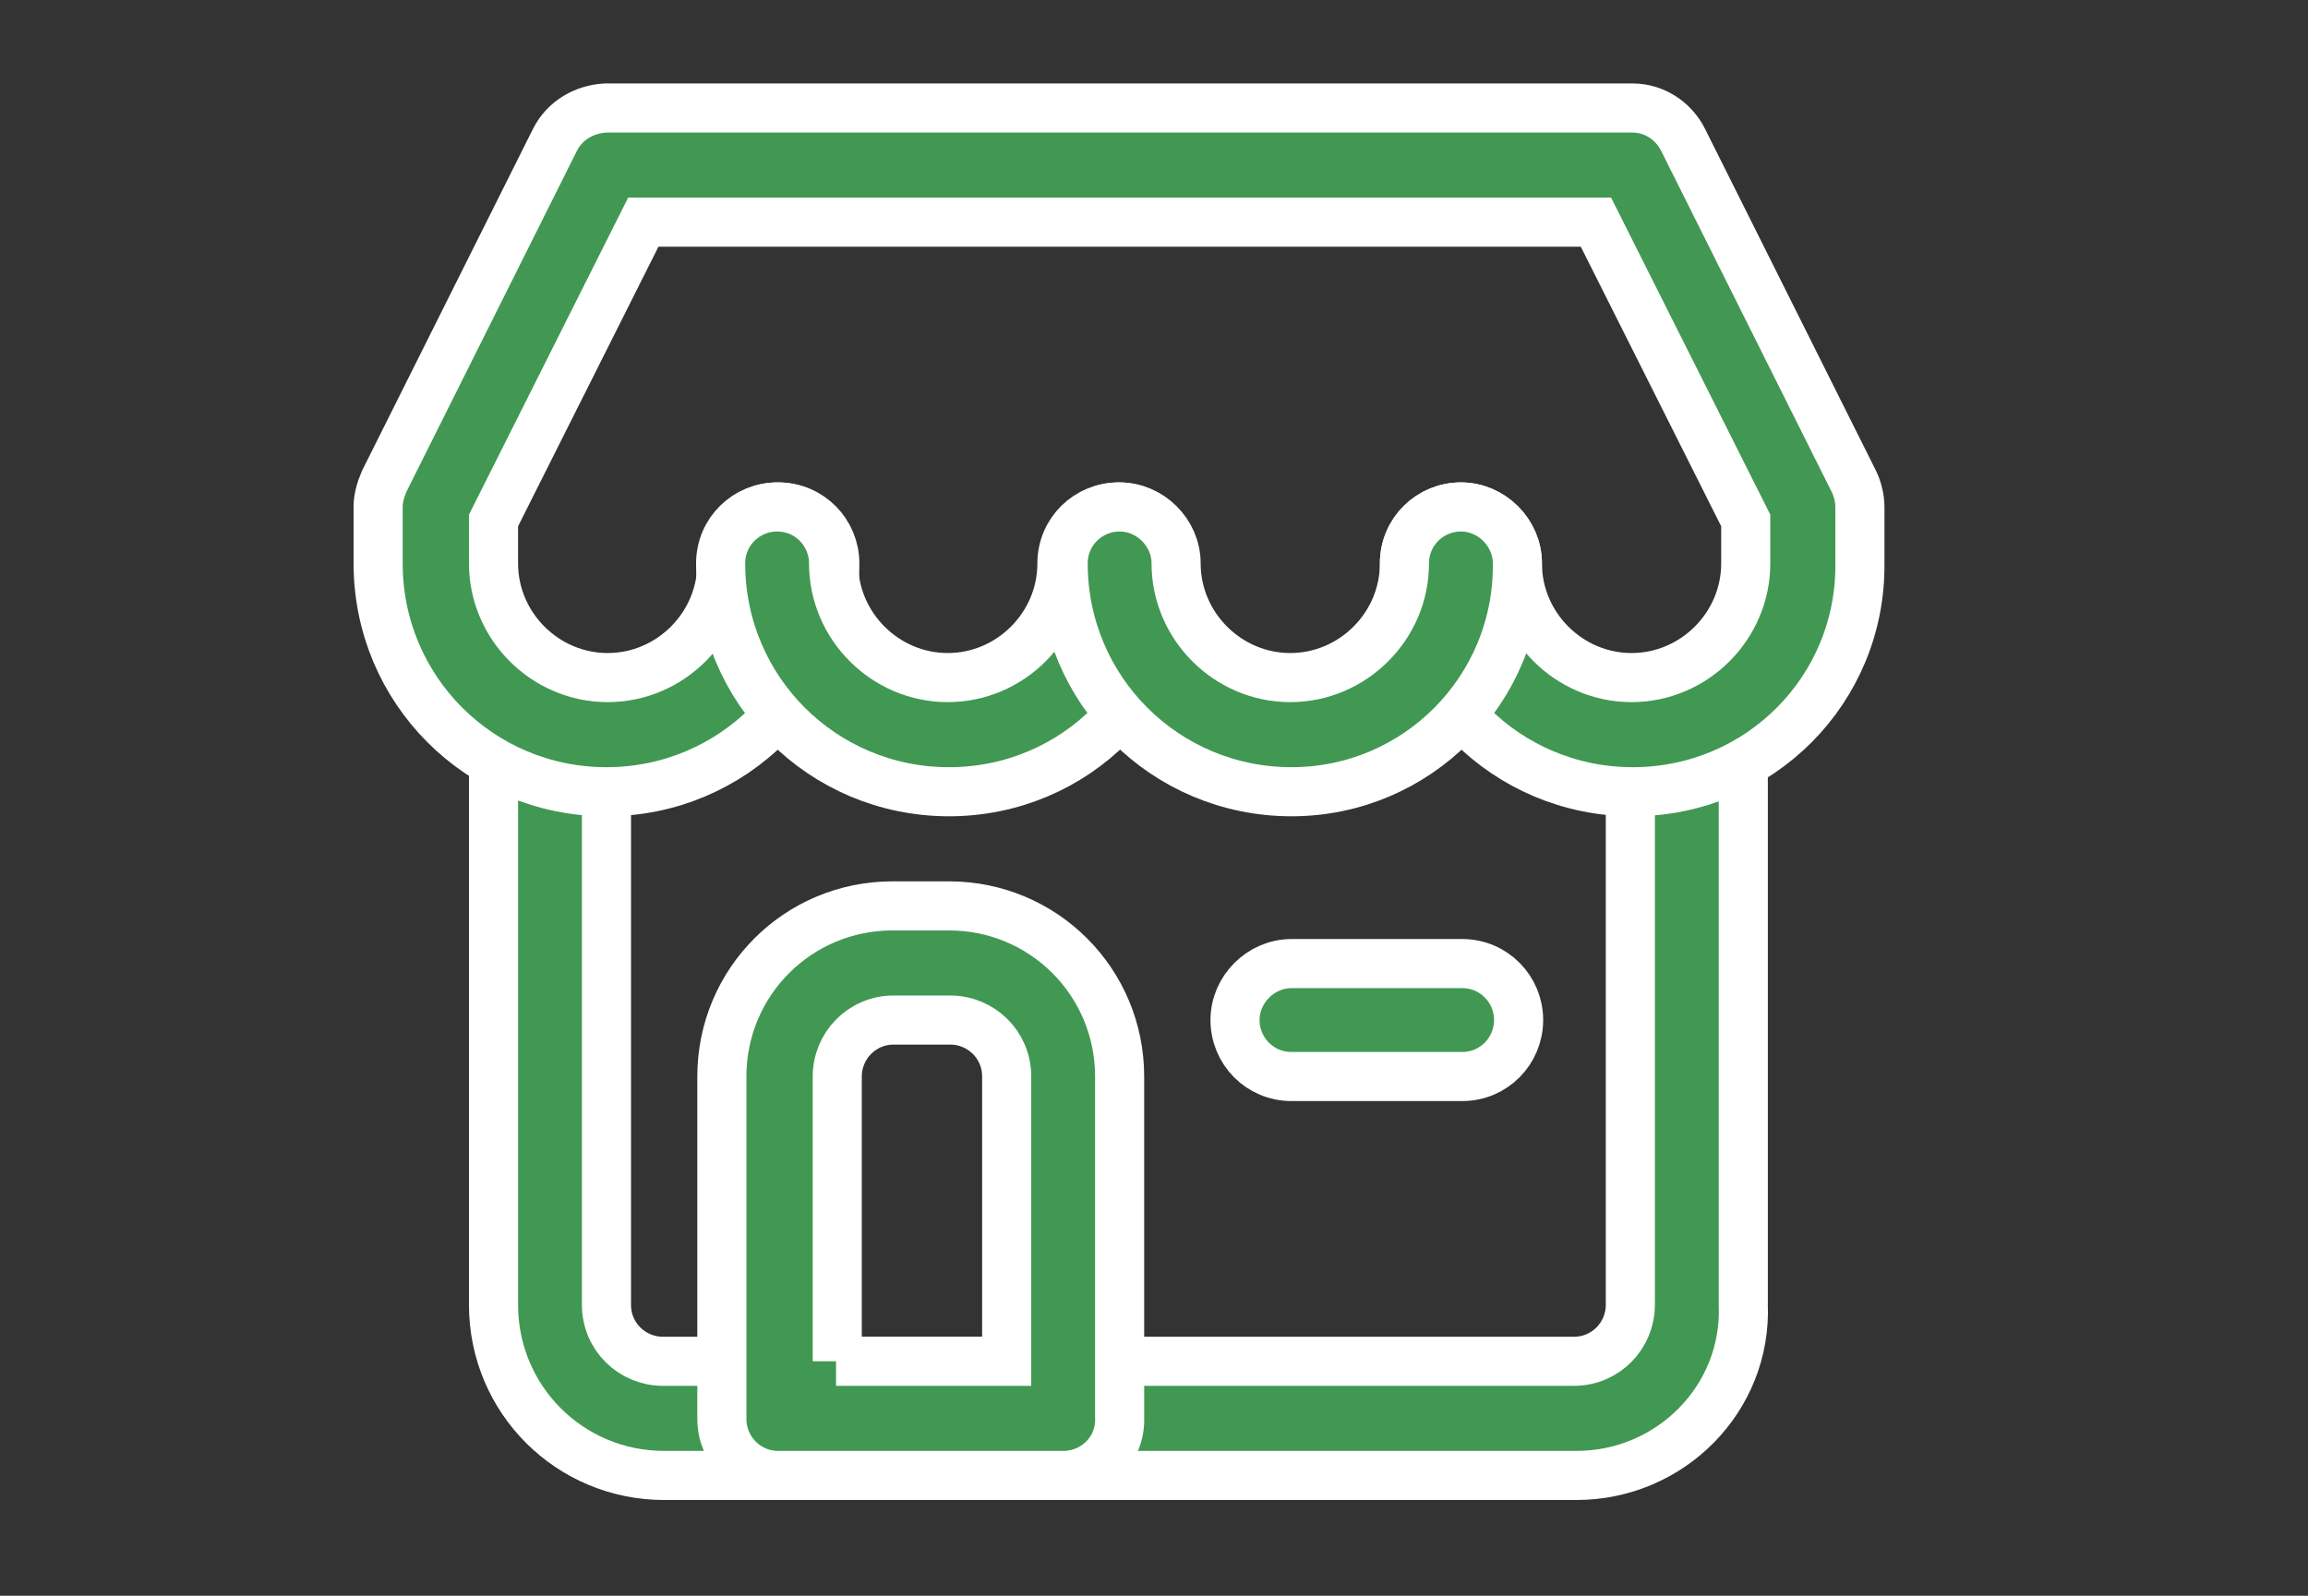
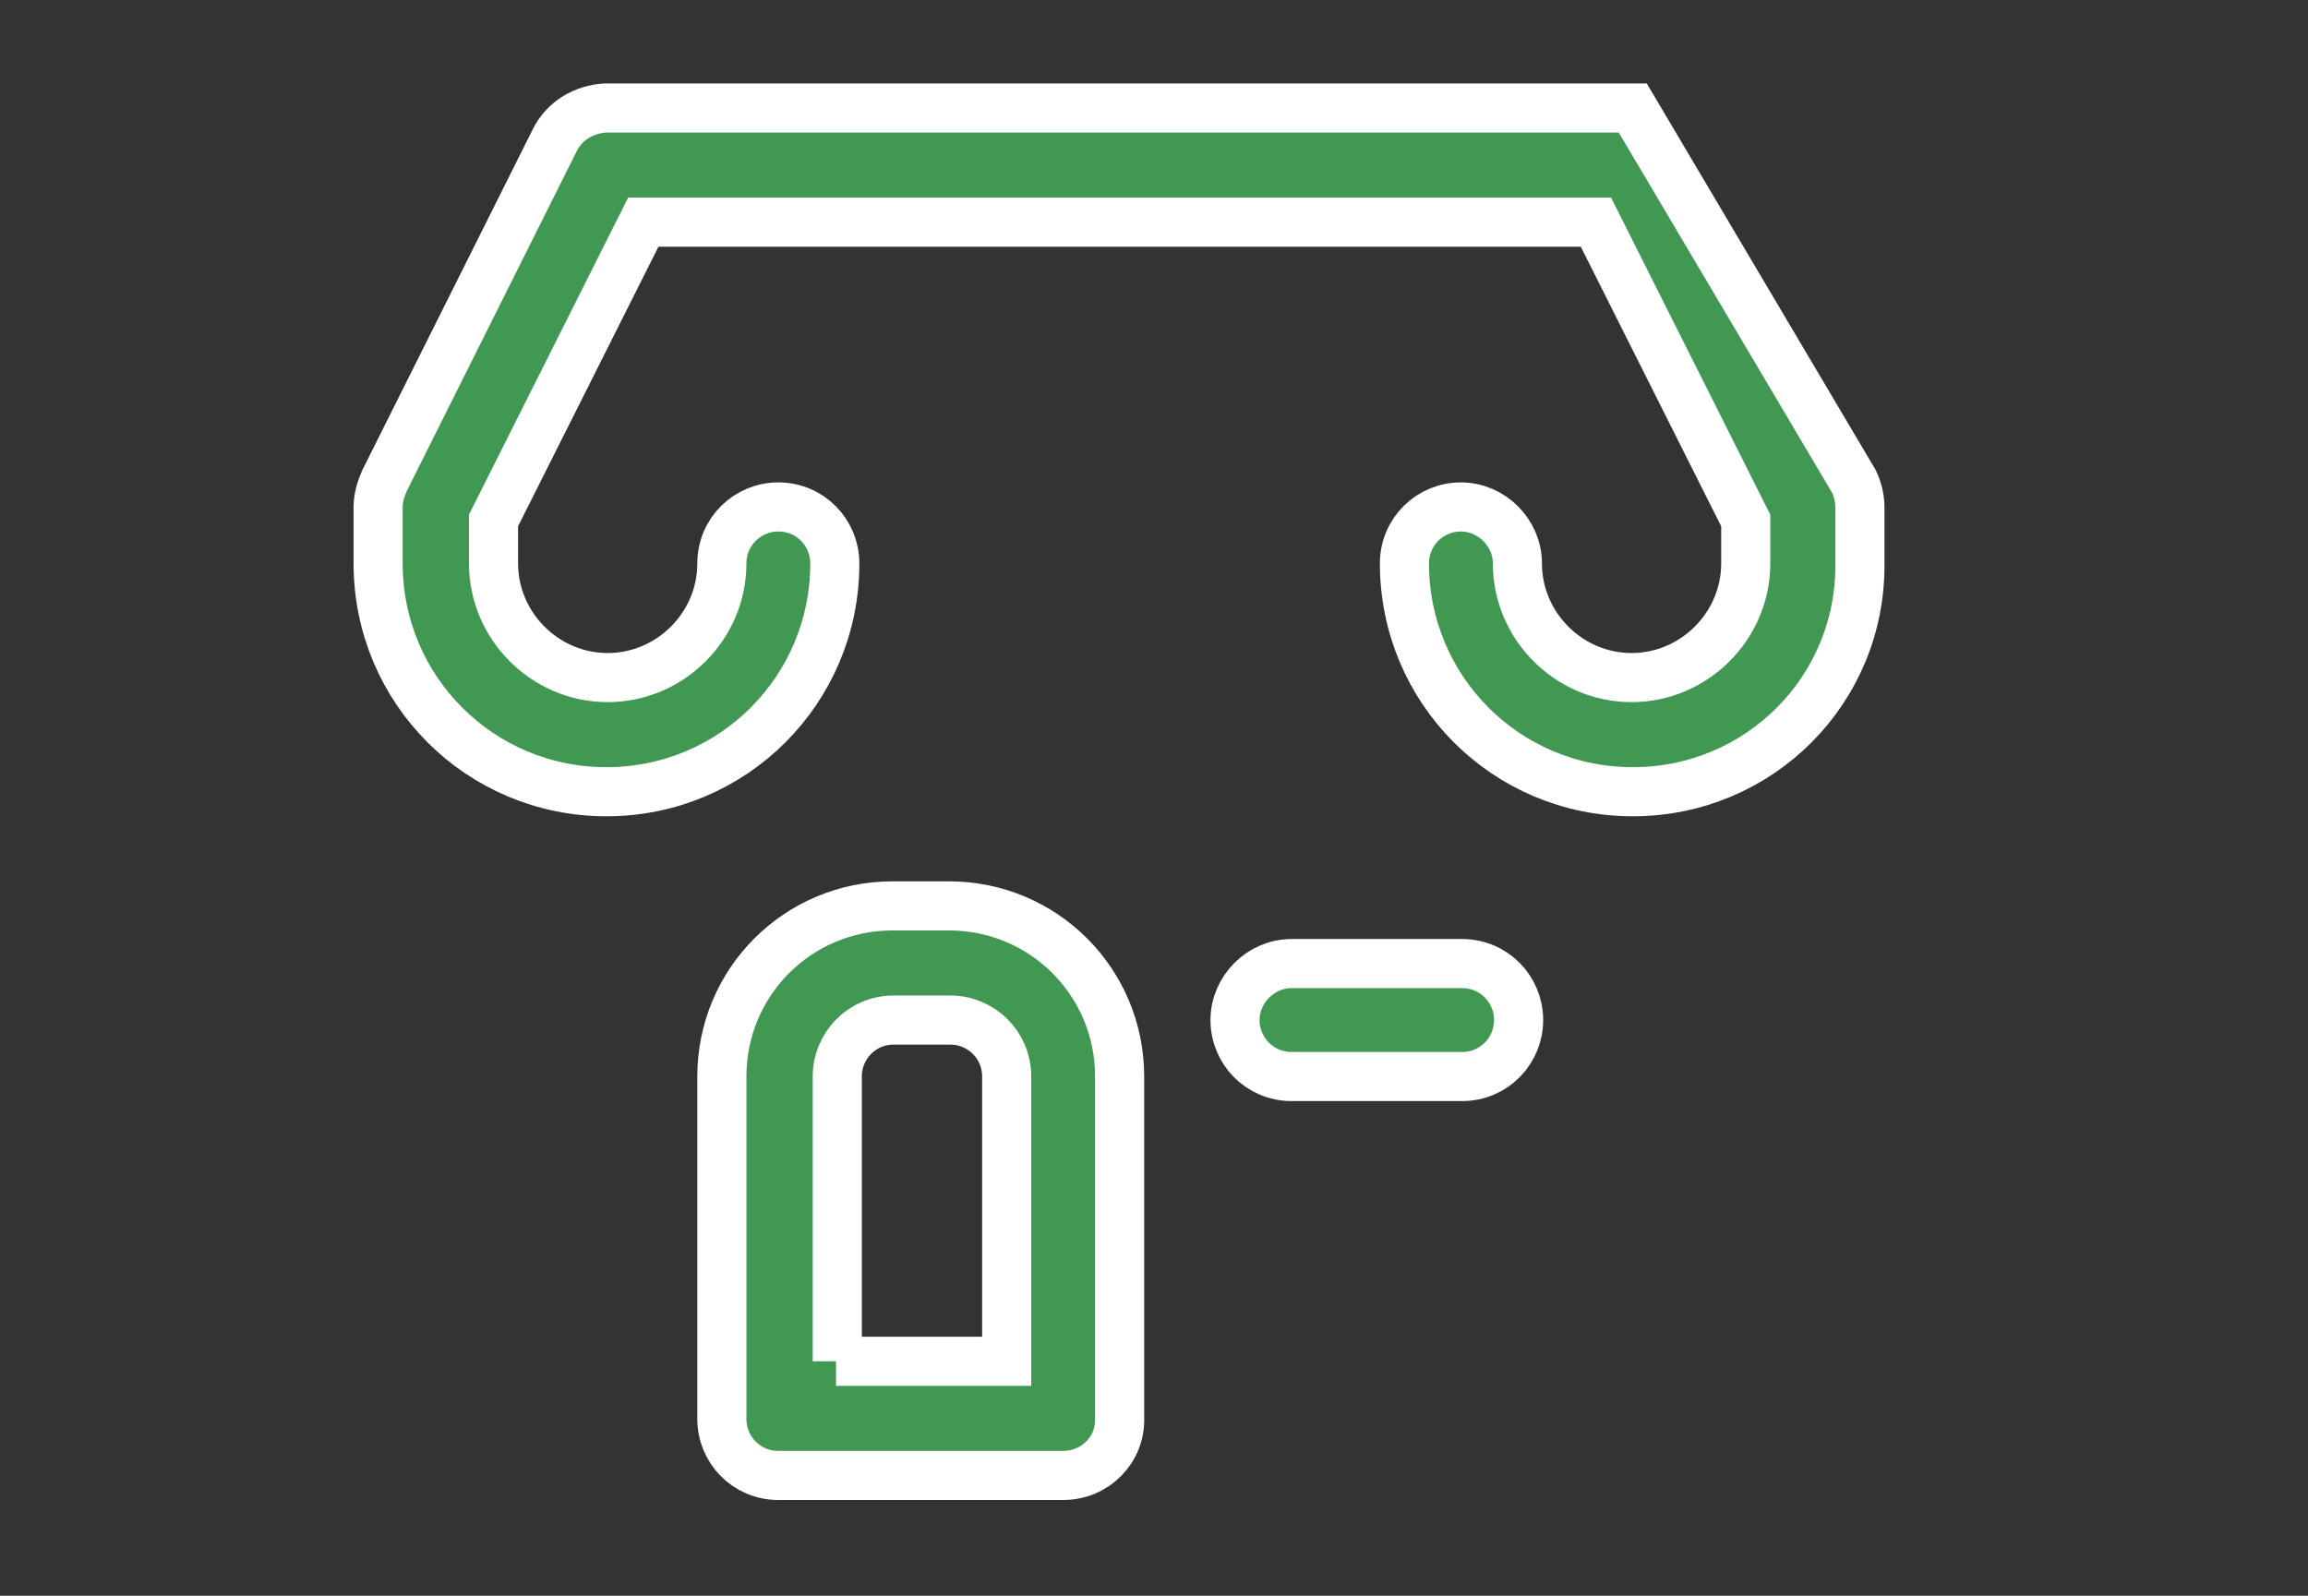
<svg xmlns="http://www.w3.org/2000/svg" version="1.1" id="Calque_1" x="0px" y="0px" viewBox="0 0 188 130" style="enable-background:new 0 0 188 130;" xml:space="preserve">
  <rect x="0" y="0" width="188" height="130" fill="#333333" stroke="none" />
  <style type="text/css">
	.st0{fill:#419852;stroke:#FFFFFF;stroke-width:4;stroke-miterlimit:10;}
</style>
  <g id="Layer_2">
-     <path class="st0" d="M128.4,120.2H54.1c-7.7,0-13.9-6.2-13.9-13.9V59.9c0-2.6,2.1-4.6,4.6-4.6s4.6,2.1,4.6,4.6v46.4   c0,2.6,2.1,4.6,4.6,4.6h74.2c2.6,0,4.6-2.1,4.6-4.6V59.9c0-2.6,2.1-4.6,4.6-4.6s4.6,2.1,4.6,4.6v46.4   C142.3,113.9,136.1,120.2,128.4,120.2z" />
    <path class="st0" d="M86.6,120.2H63.4c-2.6,0-4.6-2.1-4.6-4.6V87.7c0-7.7,6.2-13.9,13.9-13.9h4.6c7.7,0,13.9,6.2,13.9,13.9v27.8   C91.3,118.1,89.2,120.2,86.6,120.2z M68.1,110.9H82V87.7c0-2.6-2.1-4.6-4.6-4.6h-4.6c-2.6,0-4.6,2.1-4.6,4.6v23.2H68.1z" />
-     <path class="st0" d="M133,64.5c-10.3,0-18.6-8.3-18.6-18.6c0-2.6,2.1-4.6,4.6-4.6s4.6,2.1,4.6,4.6c0,5.1,4.2,9.3,9.3,9.3   c5.1,0,9.3-4.2,9.3-9.3v-3.5L130,18.1H52.4L40.2,42.4v3.5c0,5.1,4.2,9.3,9.3,9.3s9.3-4.2,9.3-9.3c0-2.6,2.1-4.6,4.6-4.6   c2.6,0,4.6,2.1,4.6,4.6c0,10.3-8.3,18.6-18.6,18.6s-18.6-8.3-18.6-18.6v-4.6c0-0.7,0.2-1.4,0.5-2.1l13.9-27.8   c0.8-1.6,2.4-2.5,4.1-2.6H133c1.7,0,3.3,1,4.1,2.6L151,39.2c0.3,0.6,0.5,1.4,0.5,2.1v4.6C151.6,56.2,143.3,64.5,133,64.5z" />
-     <path class="st0" d="M77.3,64.5c-10.3,0-18.6-8.3-18.6-18.6c0-2.6,2.1-4.6,4.6-4.6c2.6,0,4.6,2.1,4.6,4.6c0,5.1,4.2,9.3,9.3,9.3   c5.1,0,9.3-4.2,9.3-9.3c0-2.6,2.1-4.6,4.6-4.6s4.6,2.1,4.6,4.6C95.9,56.2,87.6,64.5,77.3,64.5z" />
-     <path class="st0" d="M105.2,64.5c-10.3,0-18.6-8.3-18.6-18.6c0-2.6,2.1-4.6,4.6-4.6s4.6,2.1,4.6,4.6c0,5.1,4.2,9.3,9.3,9.3   s9.3-4.2,9.3-9.3c0-2.6,2.1-4.6,4.6-4.6s4.6,2.1,4.6,4.6C123.7,56.2,115.4,64.5,105.2,64.5z" />
+     <path class="st0" d="M133,64.5c-10.3,0-18.6-8.3-18.6-18.6c0-2.6,2.1-4.6,4.6-4.6s4.6,2.1,4.6,4.6c0,5.1,4.2,9.3,9.3,9.3   c5.1,0,9.3-4.2,9.3-9.3v-3.5L130,18.1H52.4L40.2,42.4v3.5c0,5.1,4.2,9.3,9.3,9.3s9.3-4.2,9.3-9.3c0-2.6,2.1-4.6,4.6-4.6   c2.6,0,4.6,2.1,4.6,4.6c0,10.3-8.3,18.6-18.6,18.6s-18.6-8.3-18.6-18.6v-4.6c0-0.7,0.2-1.4,0.5-2.1l13.9-27.8   c0.8-1.6,2.4-2.5,4.1-2.6H133L151,39.2c0.3,0.6,0.5,1.4,0.5,2.1v4.6C151.6,56.2,143.3,64.5,133,64.5z" />
    <path class="st0" d="M119.1,87.7h-13.9c-2.6,0-4.6-2.1-4.6-4.6s2.1-4.6,4.6-4.6h13.9c2.6,0,4.6,2.1,4.6,4.6S121.7,87.7,119.1,87.7z   " />
  </g>
</svg>